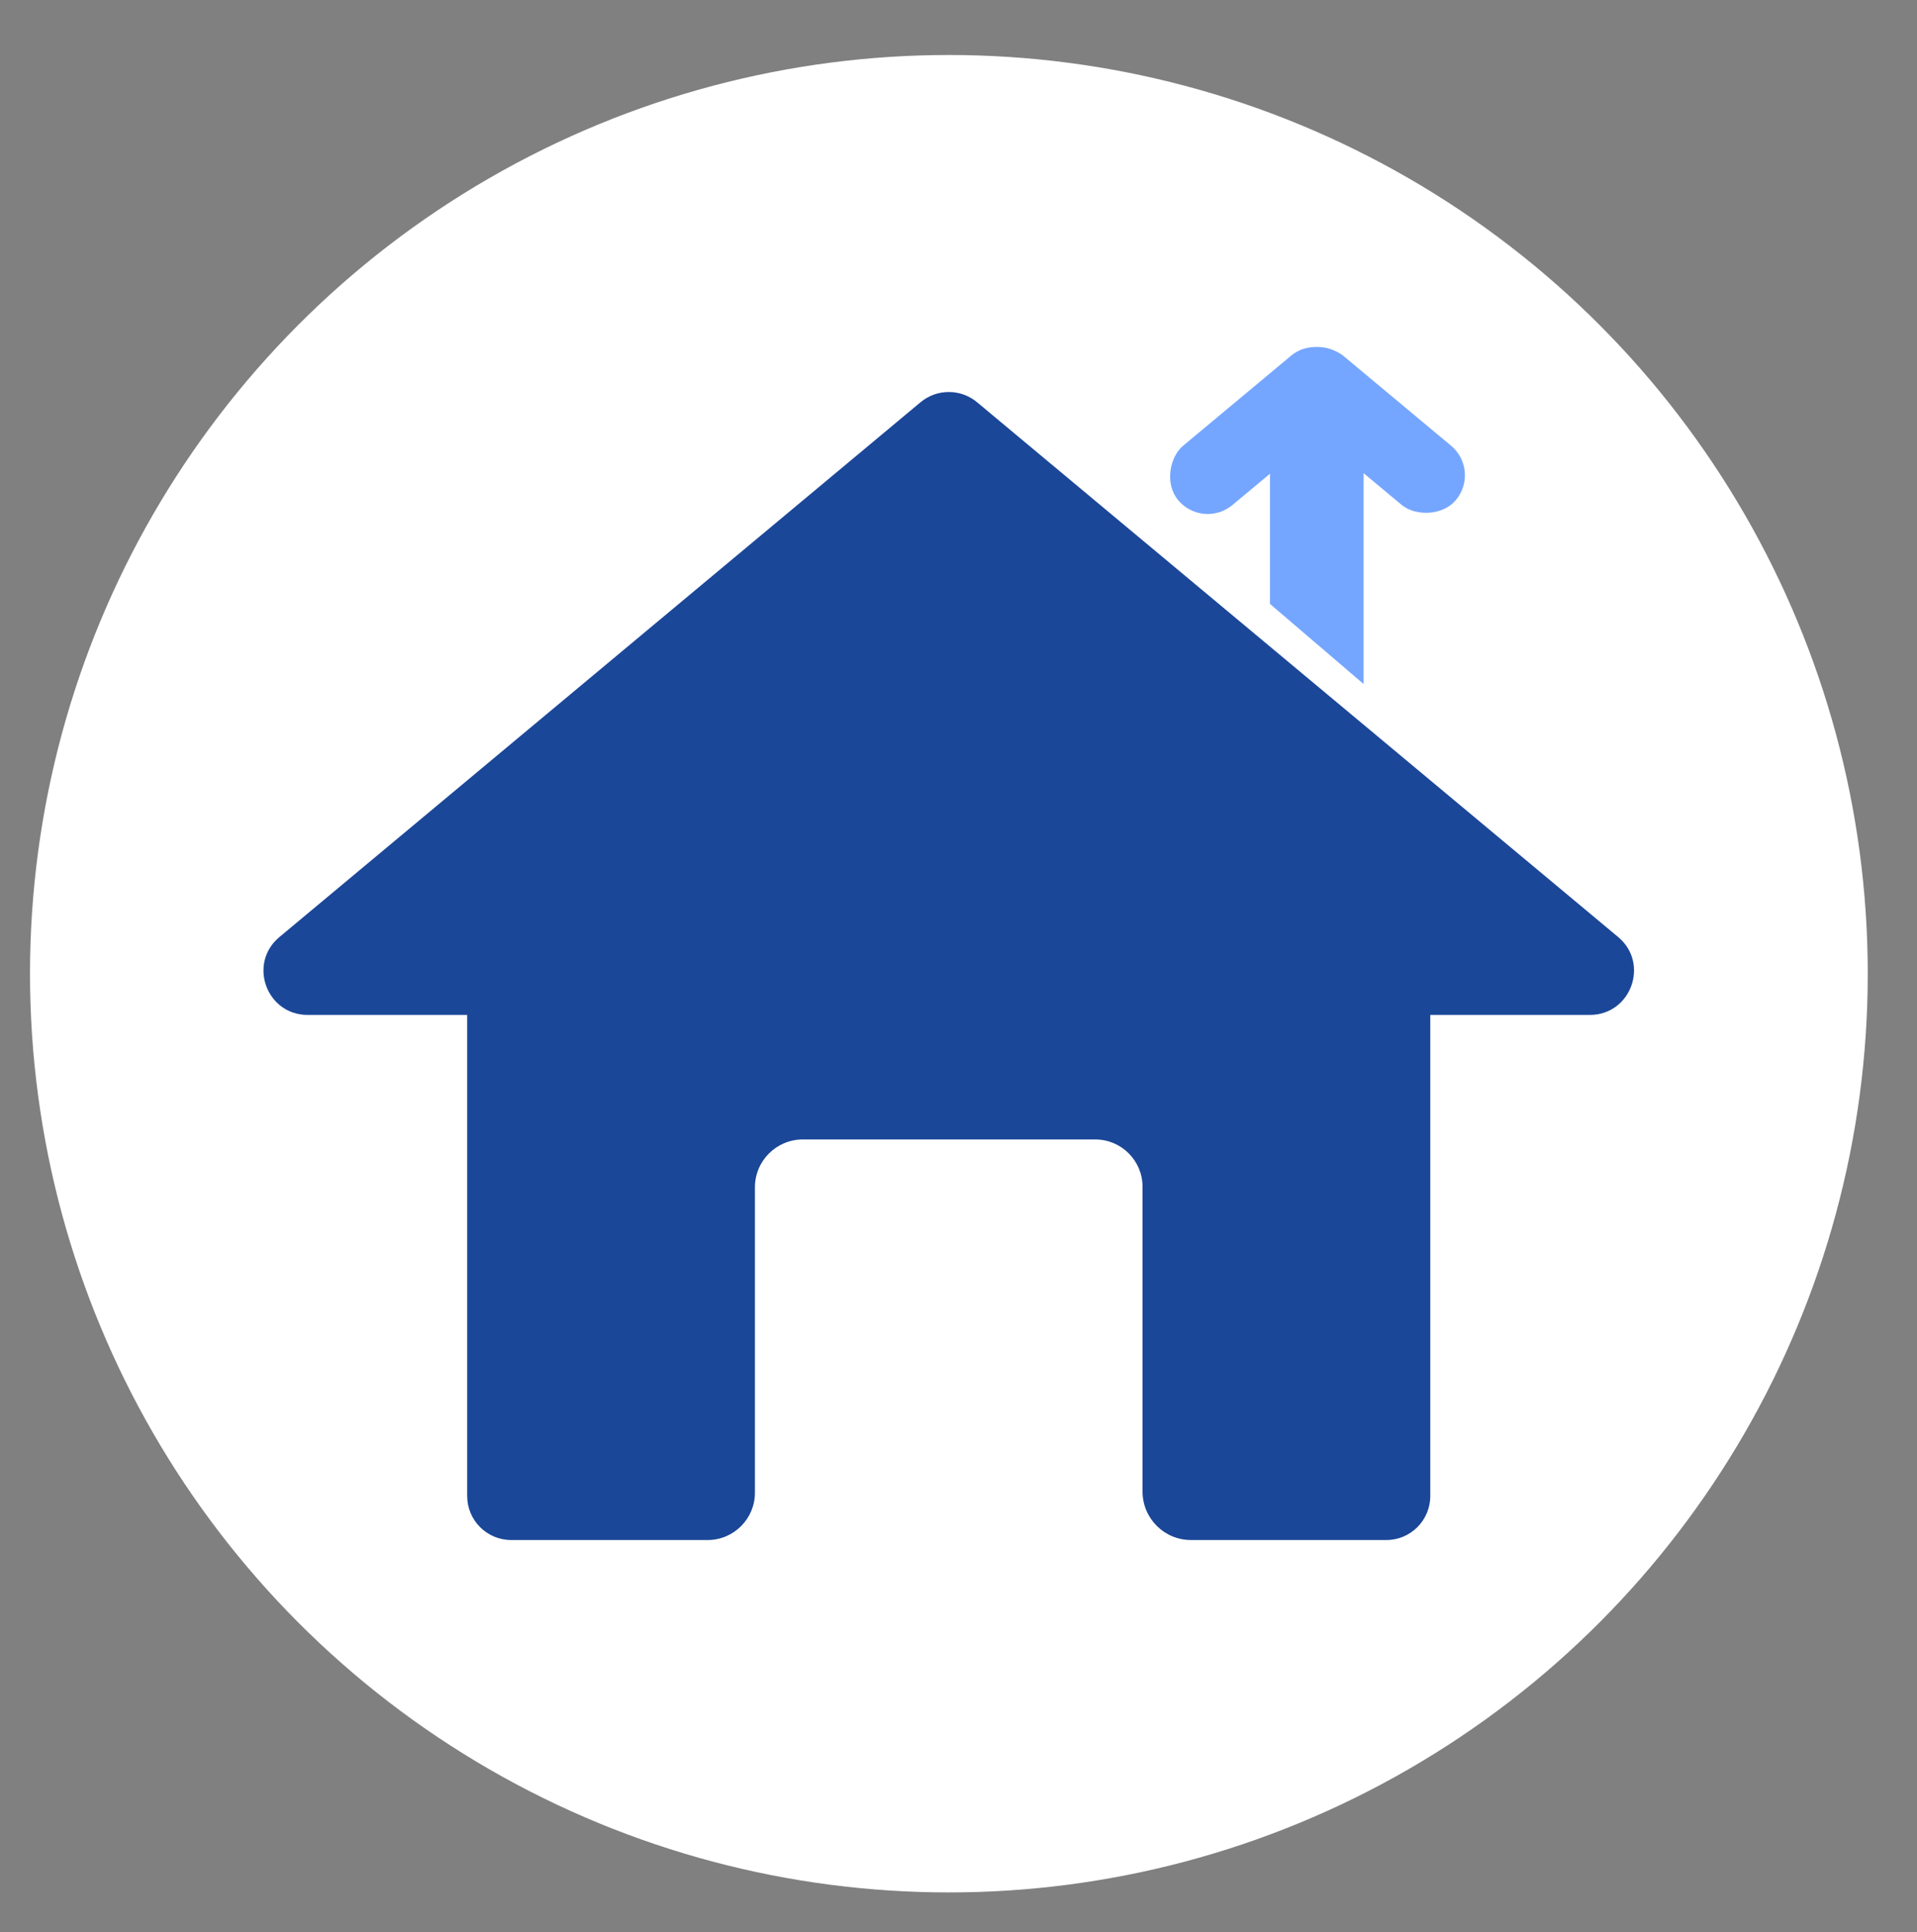
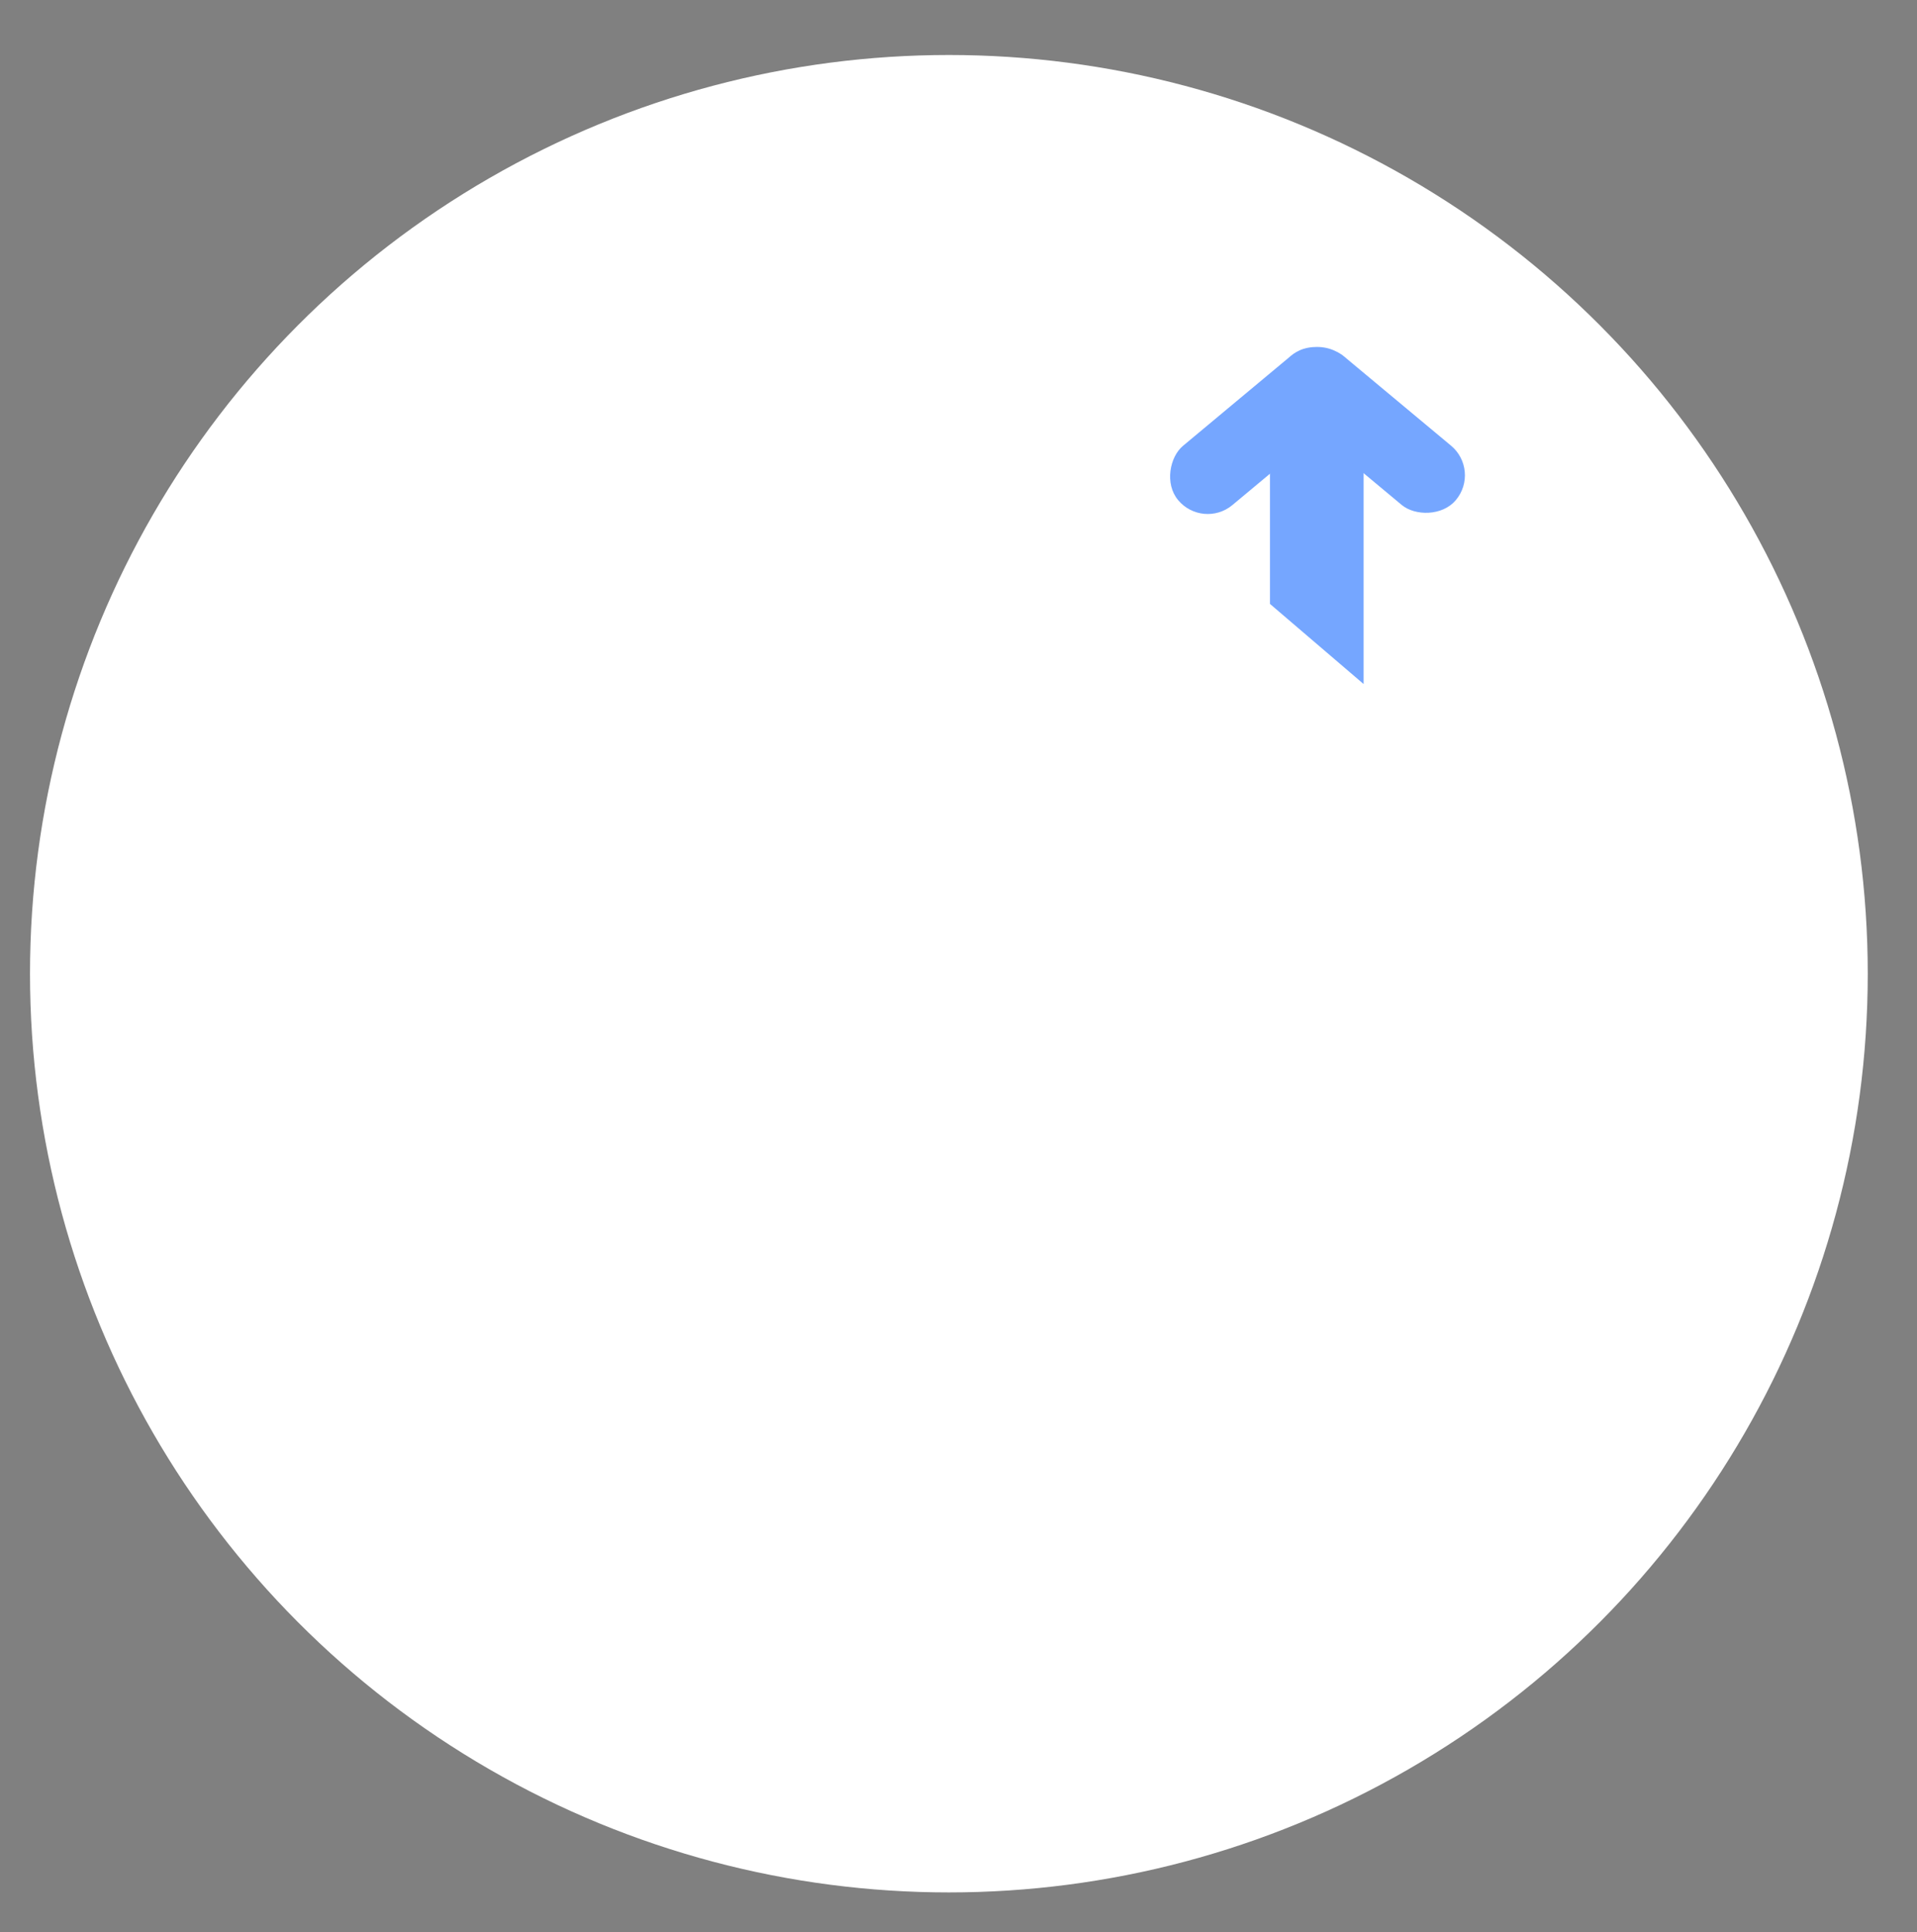
<svg xmlns="http://www.w3.org/2000/svg" id="Layer_1" data-name="Layer 1" viewBox="0 0 126.51 127.54">
  <rect x="0" y="0" width="126.51" height="127.54" fill="#808080" stroke="none" />
  <defs>
    <style>
      .cls-1 {
        fill: #fff;
      }

      .cls-2 {
        fill: #1b4798;
      }

      .cls-3 {
        fill: #75a6ff;
      }
    </style>
  </defs>
  <circle class="cls-1" cx="62.62" cy="64.27" r="60.64" />
  <g>
-     <path class="cls-2" d="M104.92,66.99h-10.53v31.75c0,1.61-1.3,2.91-2.9,2.91h-12.89c-1.77,0-3.2-1.43-3.2-3.2v-20.12c0-1.72-1.4-3.12-3.12-3.12h-19.3c-1.74,0-3.16,1.41-3.16,3.16v20.16c0,1.72-1.4,3.12-3.12,3.12h-12.96c-1.61,0-2.91-1.3-2.91-2.91v-31.75h-10.53c-2.72,0-3.95-3.4-1.86-5.14L60.75,26.55c1.08-.9,2.65-.9,3.73,0l42.31,35.3c2.08,1.74.85,5.14-1.87,5.14Z" />
    <path class="cls-3" d="M83.82,39.87l6.17,5.28v-19.2c-.39-1.71-1.38-3.05-3.09-3.05h0c-1.7,0-2.46,1.21-3.09,3.05v13.92Z" />
    <rect class="cls-3" x="80.69" y="21.28" width="5.09" height="14.29" rx="2.54" ry="2.54" transform="translate(114.72 110.56) rotate(-129.83)" />
    <rect class="cls-3" x="88.05" y="21.28" width="5.09" height="14.29" rx="2.54" ry="2.54" transform="translate(10.74 79.79) rotate(-50.17)" />
  </g>
</svg>